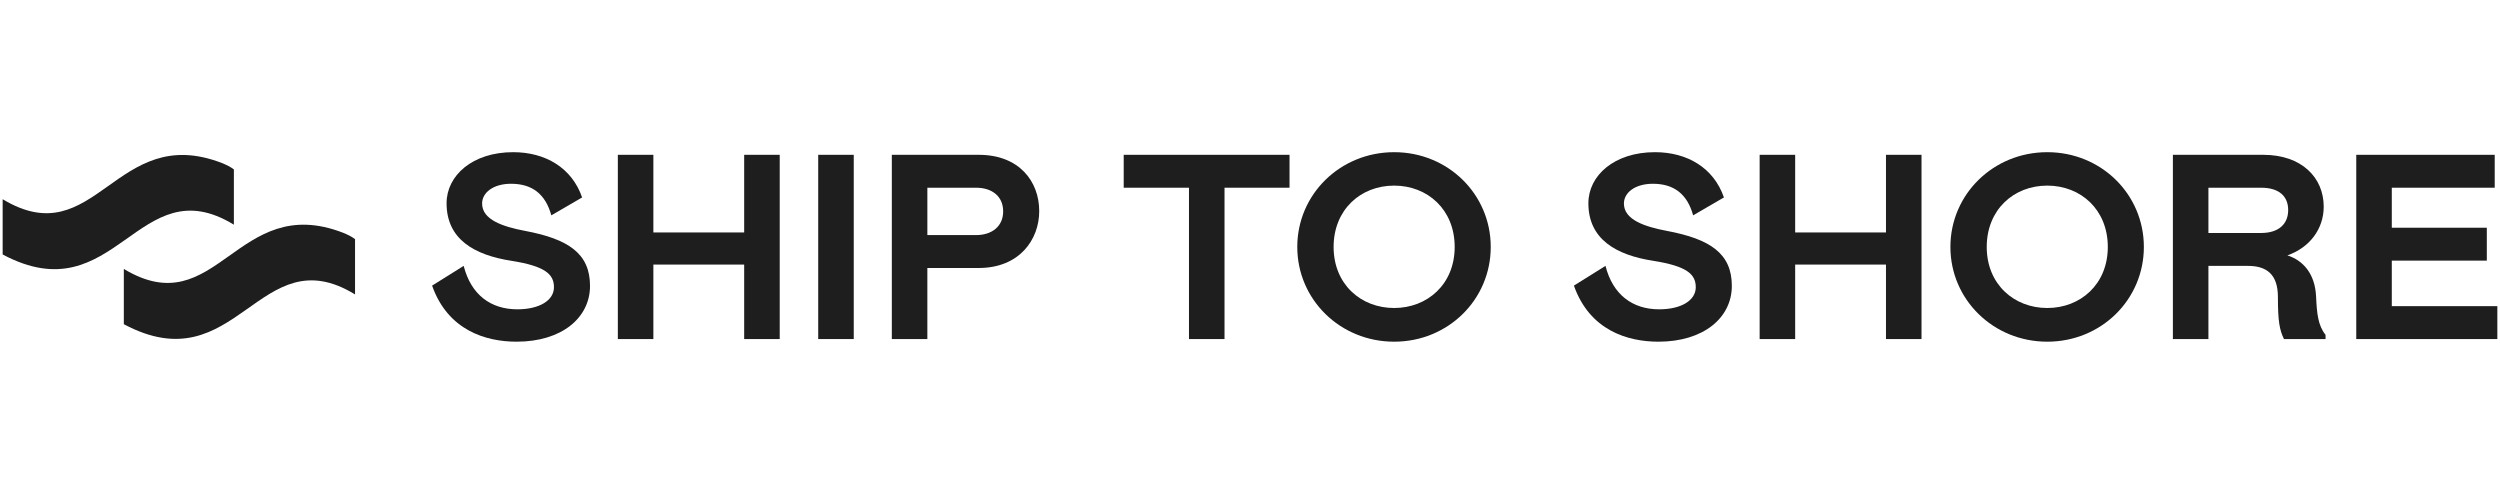
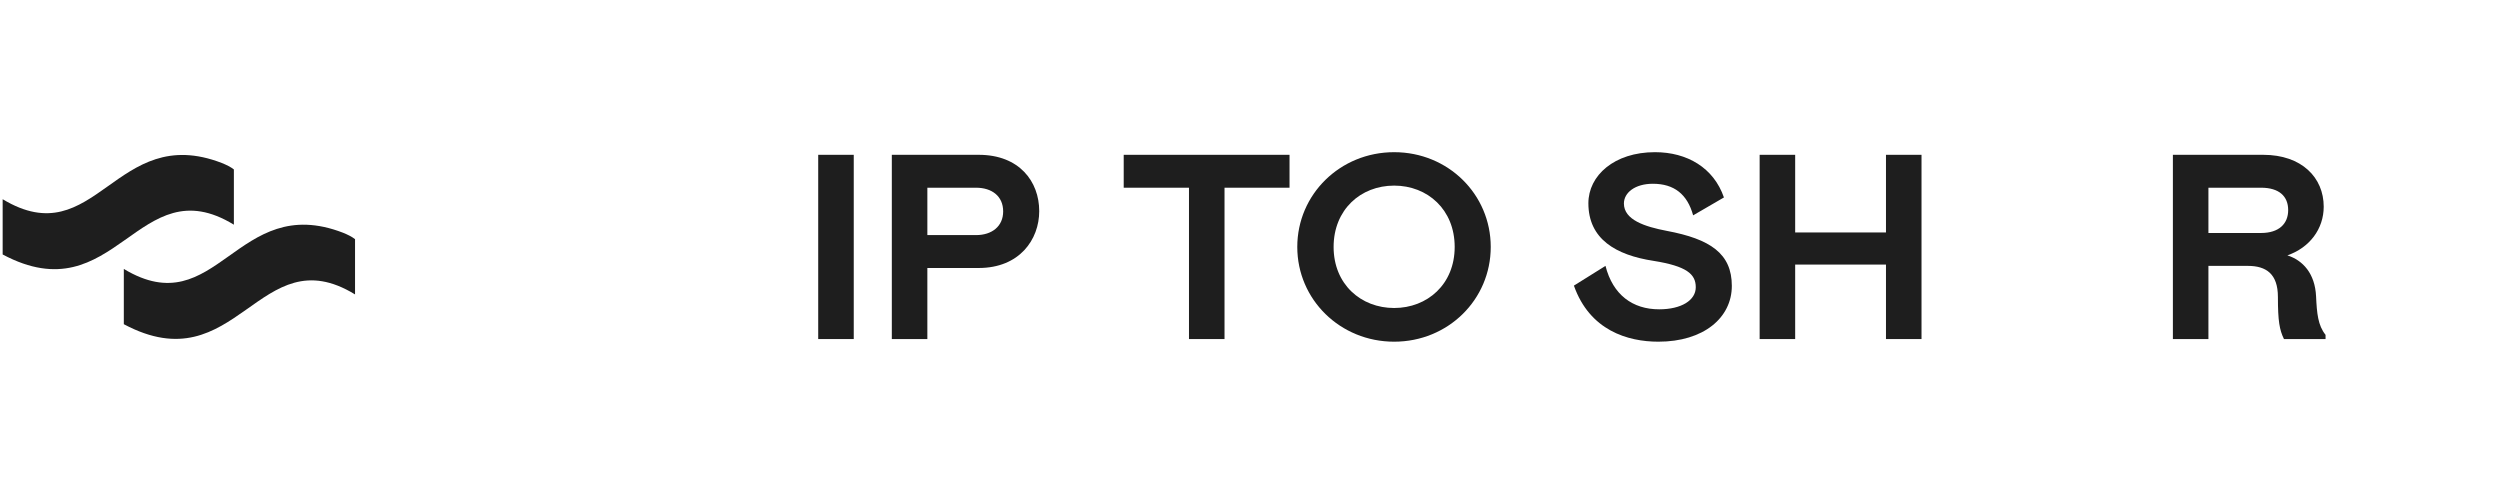
<svg xmlns="http://www.w3.org/2000/svg" width="734" height="146" viewBox="0 0 734 146" fill="none">
-   <path d="M154.143 67.786C147.651 66.549 141.546 64.54 141.546 59.749C141.546 56.581 144.792 53.953 150.047 53.953C156.307 53.953 160.17 57.044 161.871 63.227L170.912 57.971C167.899 49.239 160.093 44.679 150.665 44.679C138.688 44.679 131.114 51.556 131.114 59.671C131.114 70.181 139.152 74.895 150.28 76.594C159.939 78.14 162.644 80.459 162.644 84.323C162.644 88.186 158.394 90.814 151.902 90.814C144.097 90.814 138.301 86.563 136.137 78.063L126.864 83.859C131.501 96.996 142.629 100.319 151.671 100.319C164.963 100.319 173.231 93.287 173.231 83.936C173.231 74.432 166.894 70.182 154.143 67.786Z" fill="#1E1E1E" />
-   <path d="M218.49 68.25H191.829V45.452H181.397V99.548H191.829V77.678H218.49V99.548H228.923V45.452H218.49V68.25Z" fill="#1E1E1E" />
  <path d="M250.66 45.452H240.227V99.547H250.66V45.452Z" fill="#1E1E1E" />
  <path d="M287.342 45.452H261.839V99.547H272.272V78.682H287.342C299.32 78.682 305.116 70.336 305.116 61.99C305.116 53.335 299.32 45.452 287.342 45.452ZM286.569 69.023H272.273V55.113H286.569C291.206 55.113 294.529 57.586 294.529 62.068C294.529 66.472 291.206 69.023 286.569 69.023Z" fill="#1E1E1E" />
  <path d="M329.92 55.113H349.085V99.548H359.519V55.113H378.605V45.452H329.92V55.113Z" fill="#1E1E1E" />
  <path d="M409.321 44.68C393.479 44.68 380.882 57.045 380.882 72.501C380.882 87.957 393.479 100.321 409.321 100.321C425.163 100.321 437.682 87.957 437.682 72.501C437.682 57.045 425.163 44.68 409.321 44.68ZM409.321 90.429C399.584 90.429 391.547 83.474 391.547 72.501C391.547 61.605 399.43 54.495 409.321 54.495C419.135 54.495 427.095 61.528 427.095 72.501C427.095 83.474 419.058 90.429 409.321 90.429Z" fill="#1E1E1E" />
  <path d="M489.377 67.786C482.885 66.549 476.78 64.54 476.78 59.749C476.78 56.581 480.026 53.953 485.281 53.953C491.541 53.953 495.404 57.044 497.105 63.227L506.147 57.971C503.133 49.239 495.328 44.679 485.899 44.679C473.922 44.679 466.349 51.556 466.349 59.671C466.349 70.181 474.386 74.895 485.514 76.594C495.173 78.14 497.878 80.459 497.878 84.323C497.878 88.186 493.628 90.814 487.136 90.814C479.331 90.814 473.535 86.563 471.371 78.063L462.098 83.859C466.735 96.996 477.863 100.319 486.905 100.319C500.197 100.319 508.465 93.287 508.465 83.936C508.465 74.432 502.128 70.182 489.377 67.786Z" fill="#1E1E1E" />
  <path d="M553.723 68.25H527.062V45.452H516.63V99.548H527.062V77.678H553.723V99.548H564.156V45.452H553.723V68.25Z" fill="#1E1E1E" />
-   <path d="M601.078 44.68C585.235 44.68 572.639 57.045 572.639 72.501C572.639 87.957 585.235 100.321 601.078 100.321C616.92 100.321 629.439 87.957 629.439 72.501C629.439 57.045 616.92 44.68 601.078 44.68ZM601.078 90.429C591.341 90.429 583.304 83.474 583.304 72.501C583.304 61.605 591.187 54.495 601.078 54.495C610.892 54.495 618.852 61.528 618.852 72.501C618.852 83.474 610.815 90.429 601.078 90.429Z" fill="#1E1E1E" />
  <path d="M671.577 74.973C678.068 72.732 682.241 67.245 682.241 60.677C682.241 52.176 675.828 45.452 664.467 45.452H637.961V99.547H648.393V78.064H659.985C665.395 78.064 668.794 80.459 668.794 87.183C668.794 94.292 669.258 96.842 670.572 99.547H682.782V98.311C680.541 95.529 680.232 91.974 680 87.028C679.691 80.305 676.137 76.44 671.577 74.973ZM663.849 68.404H648.393V55.112H663.849C669.104 55.112 671.809 57.585 671.809 61.681C671.809 65.699 669.104 68.404 663.849 68.404Z" fill="#1E1E1E" />
-   <path d="M702.23 89.888V76.519H730.128V66.859H702.23V55.113H732.447V45.452H691.798V99.548H733.22V89.888H702.23Z" fill="#1E1E1E" />
  <path d="M100.698 68.326C69.415 56.238 63.7 95.439 36.354 78.96V95.184C69.585 112.913 76.044 69.162 104.24 86.442V70.218C103.349 69.511 102.055 68.871 100.698 68.326Z" fill="#1E1E1E" />
  <path d="M68.666 65.971V49.748C67.776 49.04 66.482 48.4 65.124 47.855C33.842 35.767 28.126 74.969 0.78 58.49V74.714C34.011 92.443 40.471 48.692 68.666 65.971Z" fill="#1E1E1E" />
</svg>